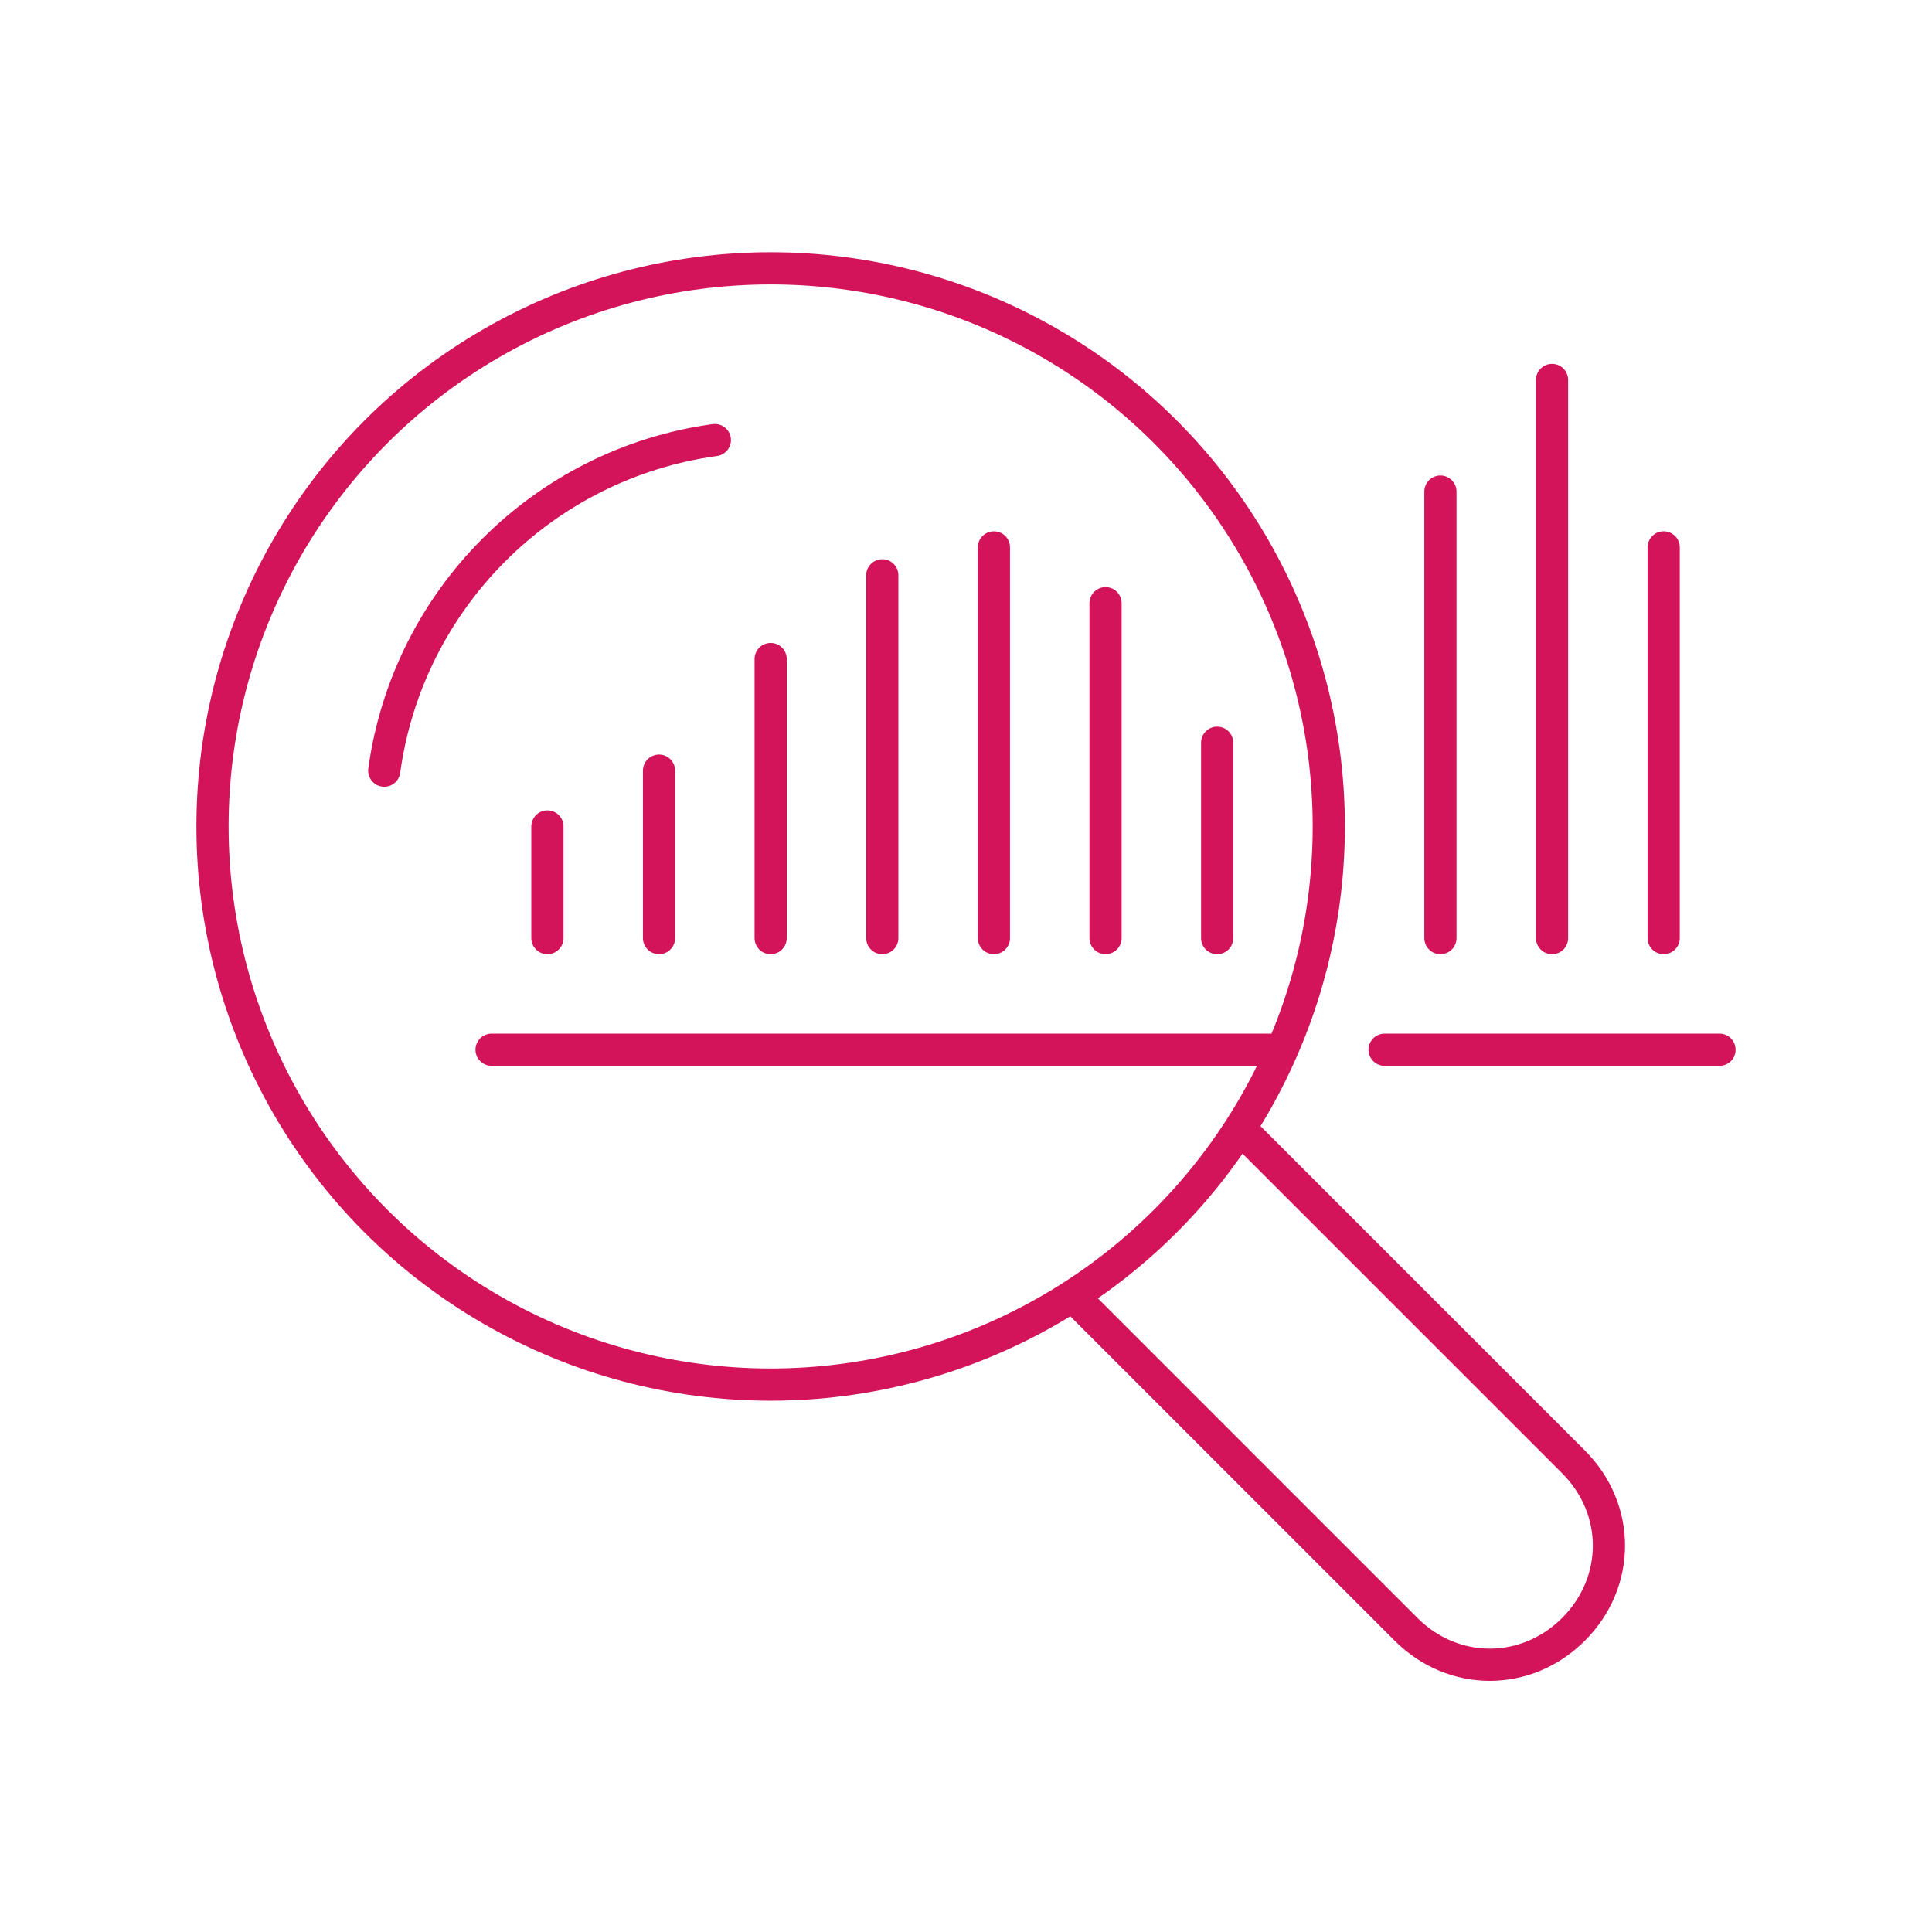
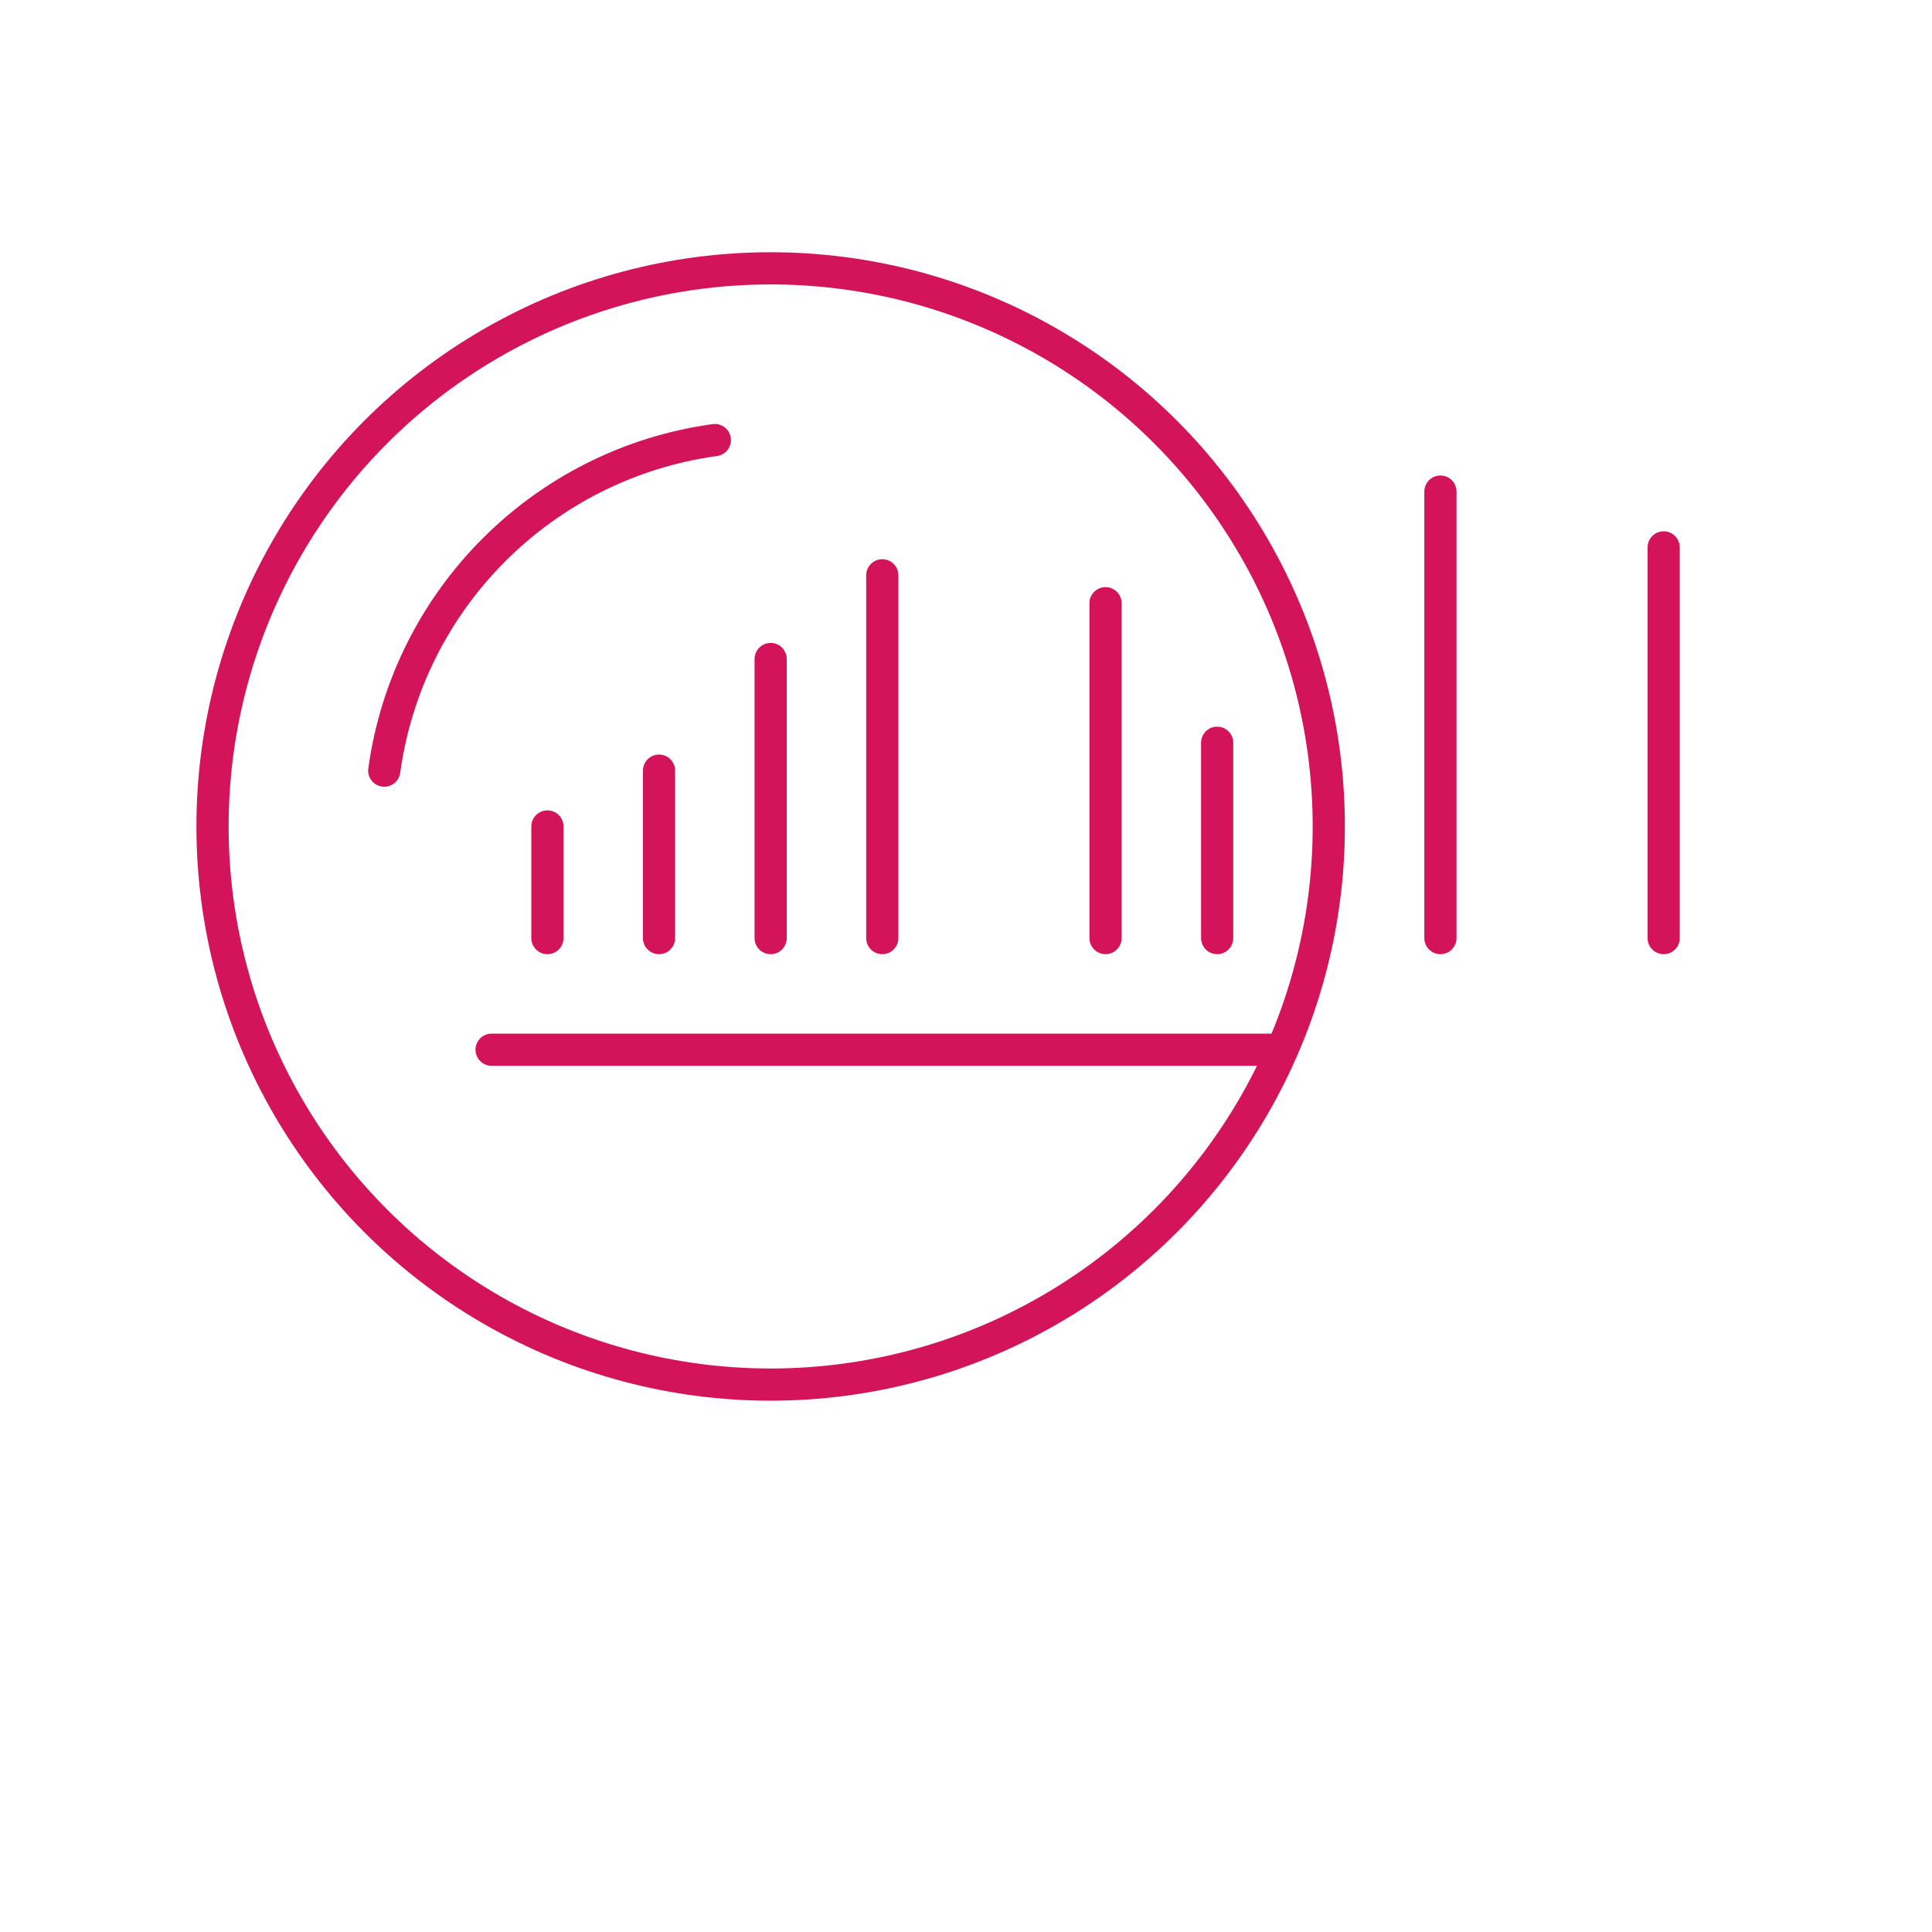
<svg xmlns="http://www.w3.org/2000/svg" version="1.1" id="Calque_1" x="0px" y="0px" viewBox="0 0 90 90" style="enable-background:new 0 0 90 90;" xml:space="preserve">
  <style type="text/css">
	.st0{fill:none;stroke:#D3145A;stroke-width:1.5;stroke-linejoin:round;}
	.st1{fill:none;stroke:#D3145A;stroke-width:1.5;stroke-linecap:round;stroke-linejoin:round;}
	.st2{fill:none;stroke:#D3145A;stroke-width:1.5;stroke-miterlimit:10;}
	.st3{fill:none;stroke:#D3145A;stroke-width:1.5;stroke-linecap:round;stroke-linejoin:round;stroke-miterlimit:10;}
	.st4{fill:#D3145A;}
	
		.st5{fill:none;stroke:#D3145A;stroke-width:1.5;stroke-linecap:round;stroke-linejoin:round;stroke-dasharray:2.205,4.41,4.41;}
	
		.st6{fill:none;stroke:#D3145A;stroke-width:1.5;stroke-linecap:round;stroke-linejoin:round;stroke-dasharray:2.205,4.41,15.434,4.41,6.614,4.41;}
	
		.st7{fill:none;stroke:#D3145A;stroke-width:1.5;stroke-linecap:round;stroke-linejoin:round;stroke-dasharray:8.819,4.41,4.41,4.41,0,0;}
</style>
  <g>
    <circle class="st0" cx="35.9" cy="38.5" r="26" />
    <path class="st1" d="M33.3,20.5c-8,1.1-14.3,7.4-15.4,15.4" />
-     <path class="st1" d="M50,60.4l15.5,15.5c2.2,2.2,5.6,2.2,7.8,0l0,0c2.2-2.2,2.2-5.6,0-7.8L57.8,52.6" />
-     <line class="st1" x1="64.5" y1="48.9" x2="80.1" y2="48.9" />
    <line class="st1" x1="25.5" y1="38.5" x2="25.5" y2="43.7" />
    <line class="st1" x1="30.7" y1="43.7" x2="30.7" y2="35.9" />
    <line class="st1" x1="35.9" y1="43.7" x2="35.9" y2="30.7" />
    <line class="st1" x1="41.1" y1="43.7" x2="41.1" y2="26.8" />
-     <line class="st1" x1="46.3" y1="43.7" x2="46.3" y2="25.5" />
    <line class="st1" x1="51.5" y1="43.7" x2="51.5" y2="28.1" />
    <line class="st1" x1="56.7" y1="43.7" x2="56.7" y2="34.6" />
    <line class="st1" x1="67.1" y1="43.7" x2="67.1" y2="22.9" />
-     <line class="st1" x1="72.3" y1="43.7" x2="72.3" y2="17.7" />
    <line class="st1" x1="77.5" y1="43.7" x2="77.5" y2="25.5" />
    <line class="st1" x1="59.7" y1="48.9" x2="22.9" y2="48.9" />
  </g>
</svg>